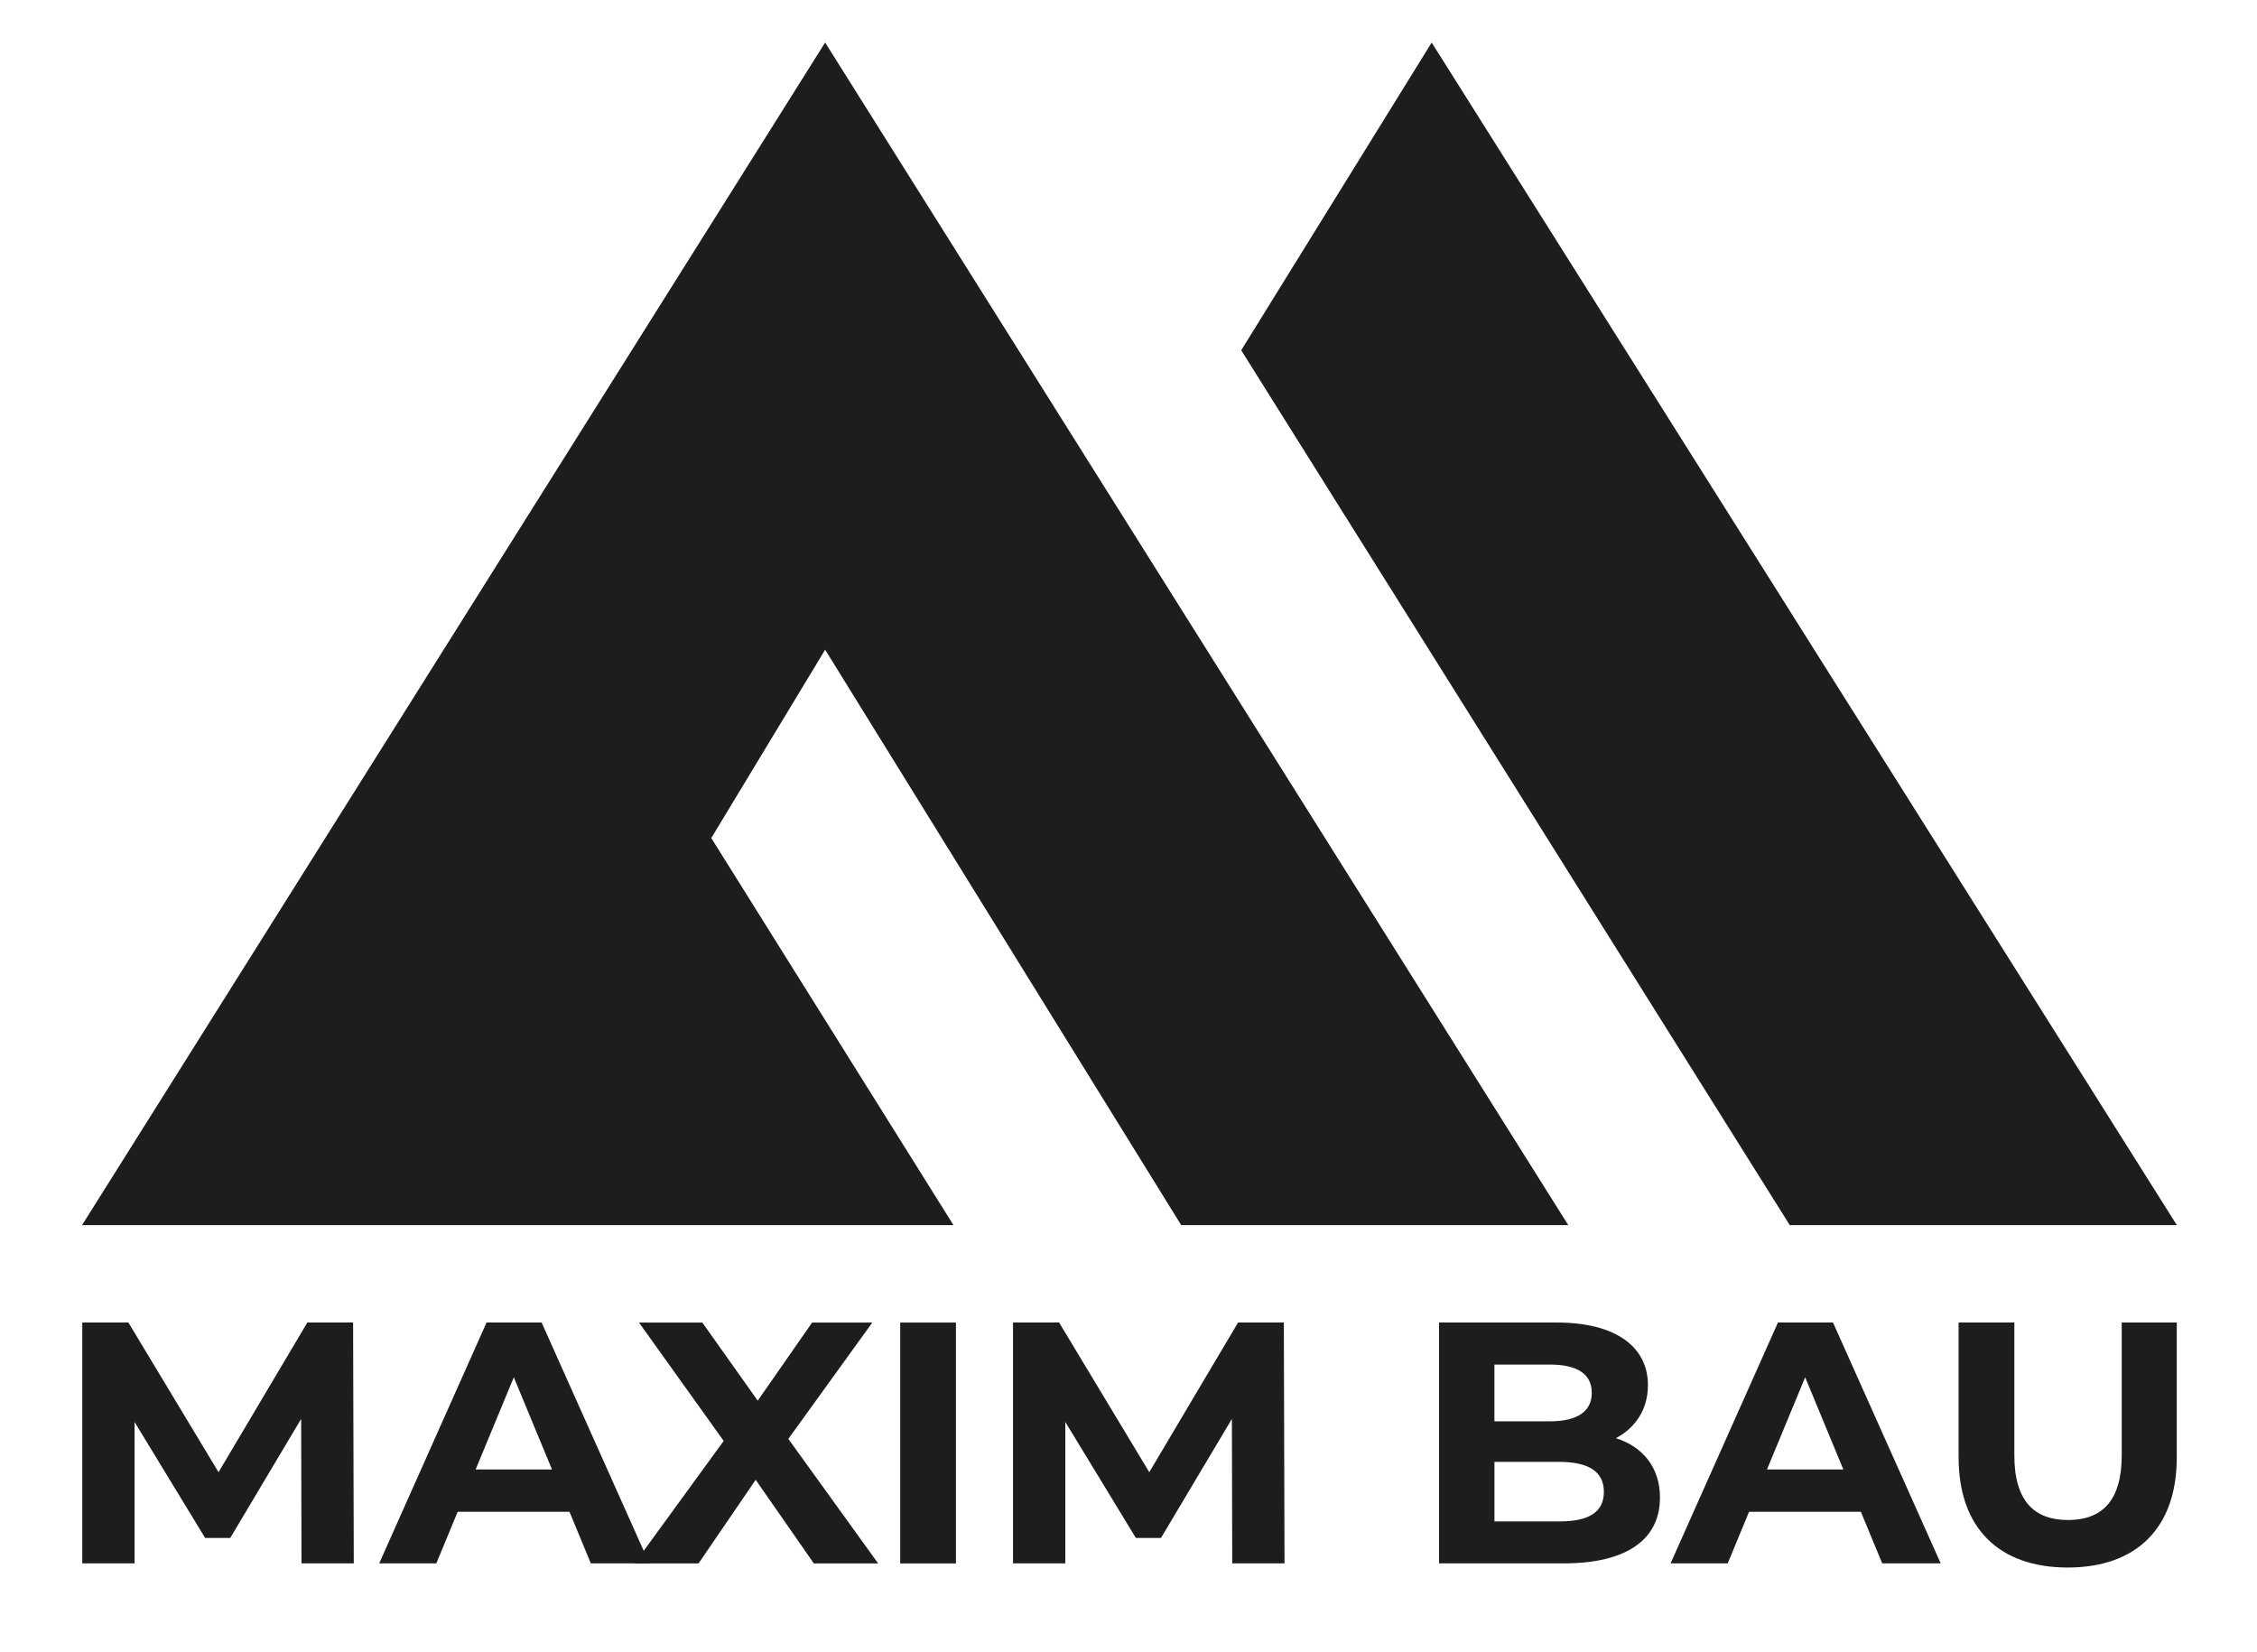
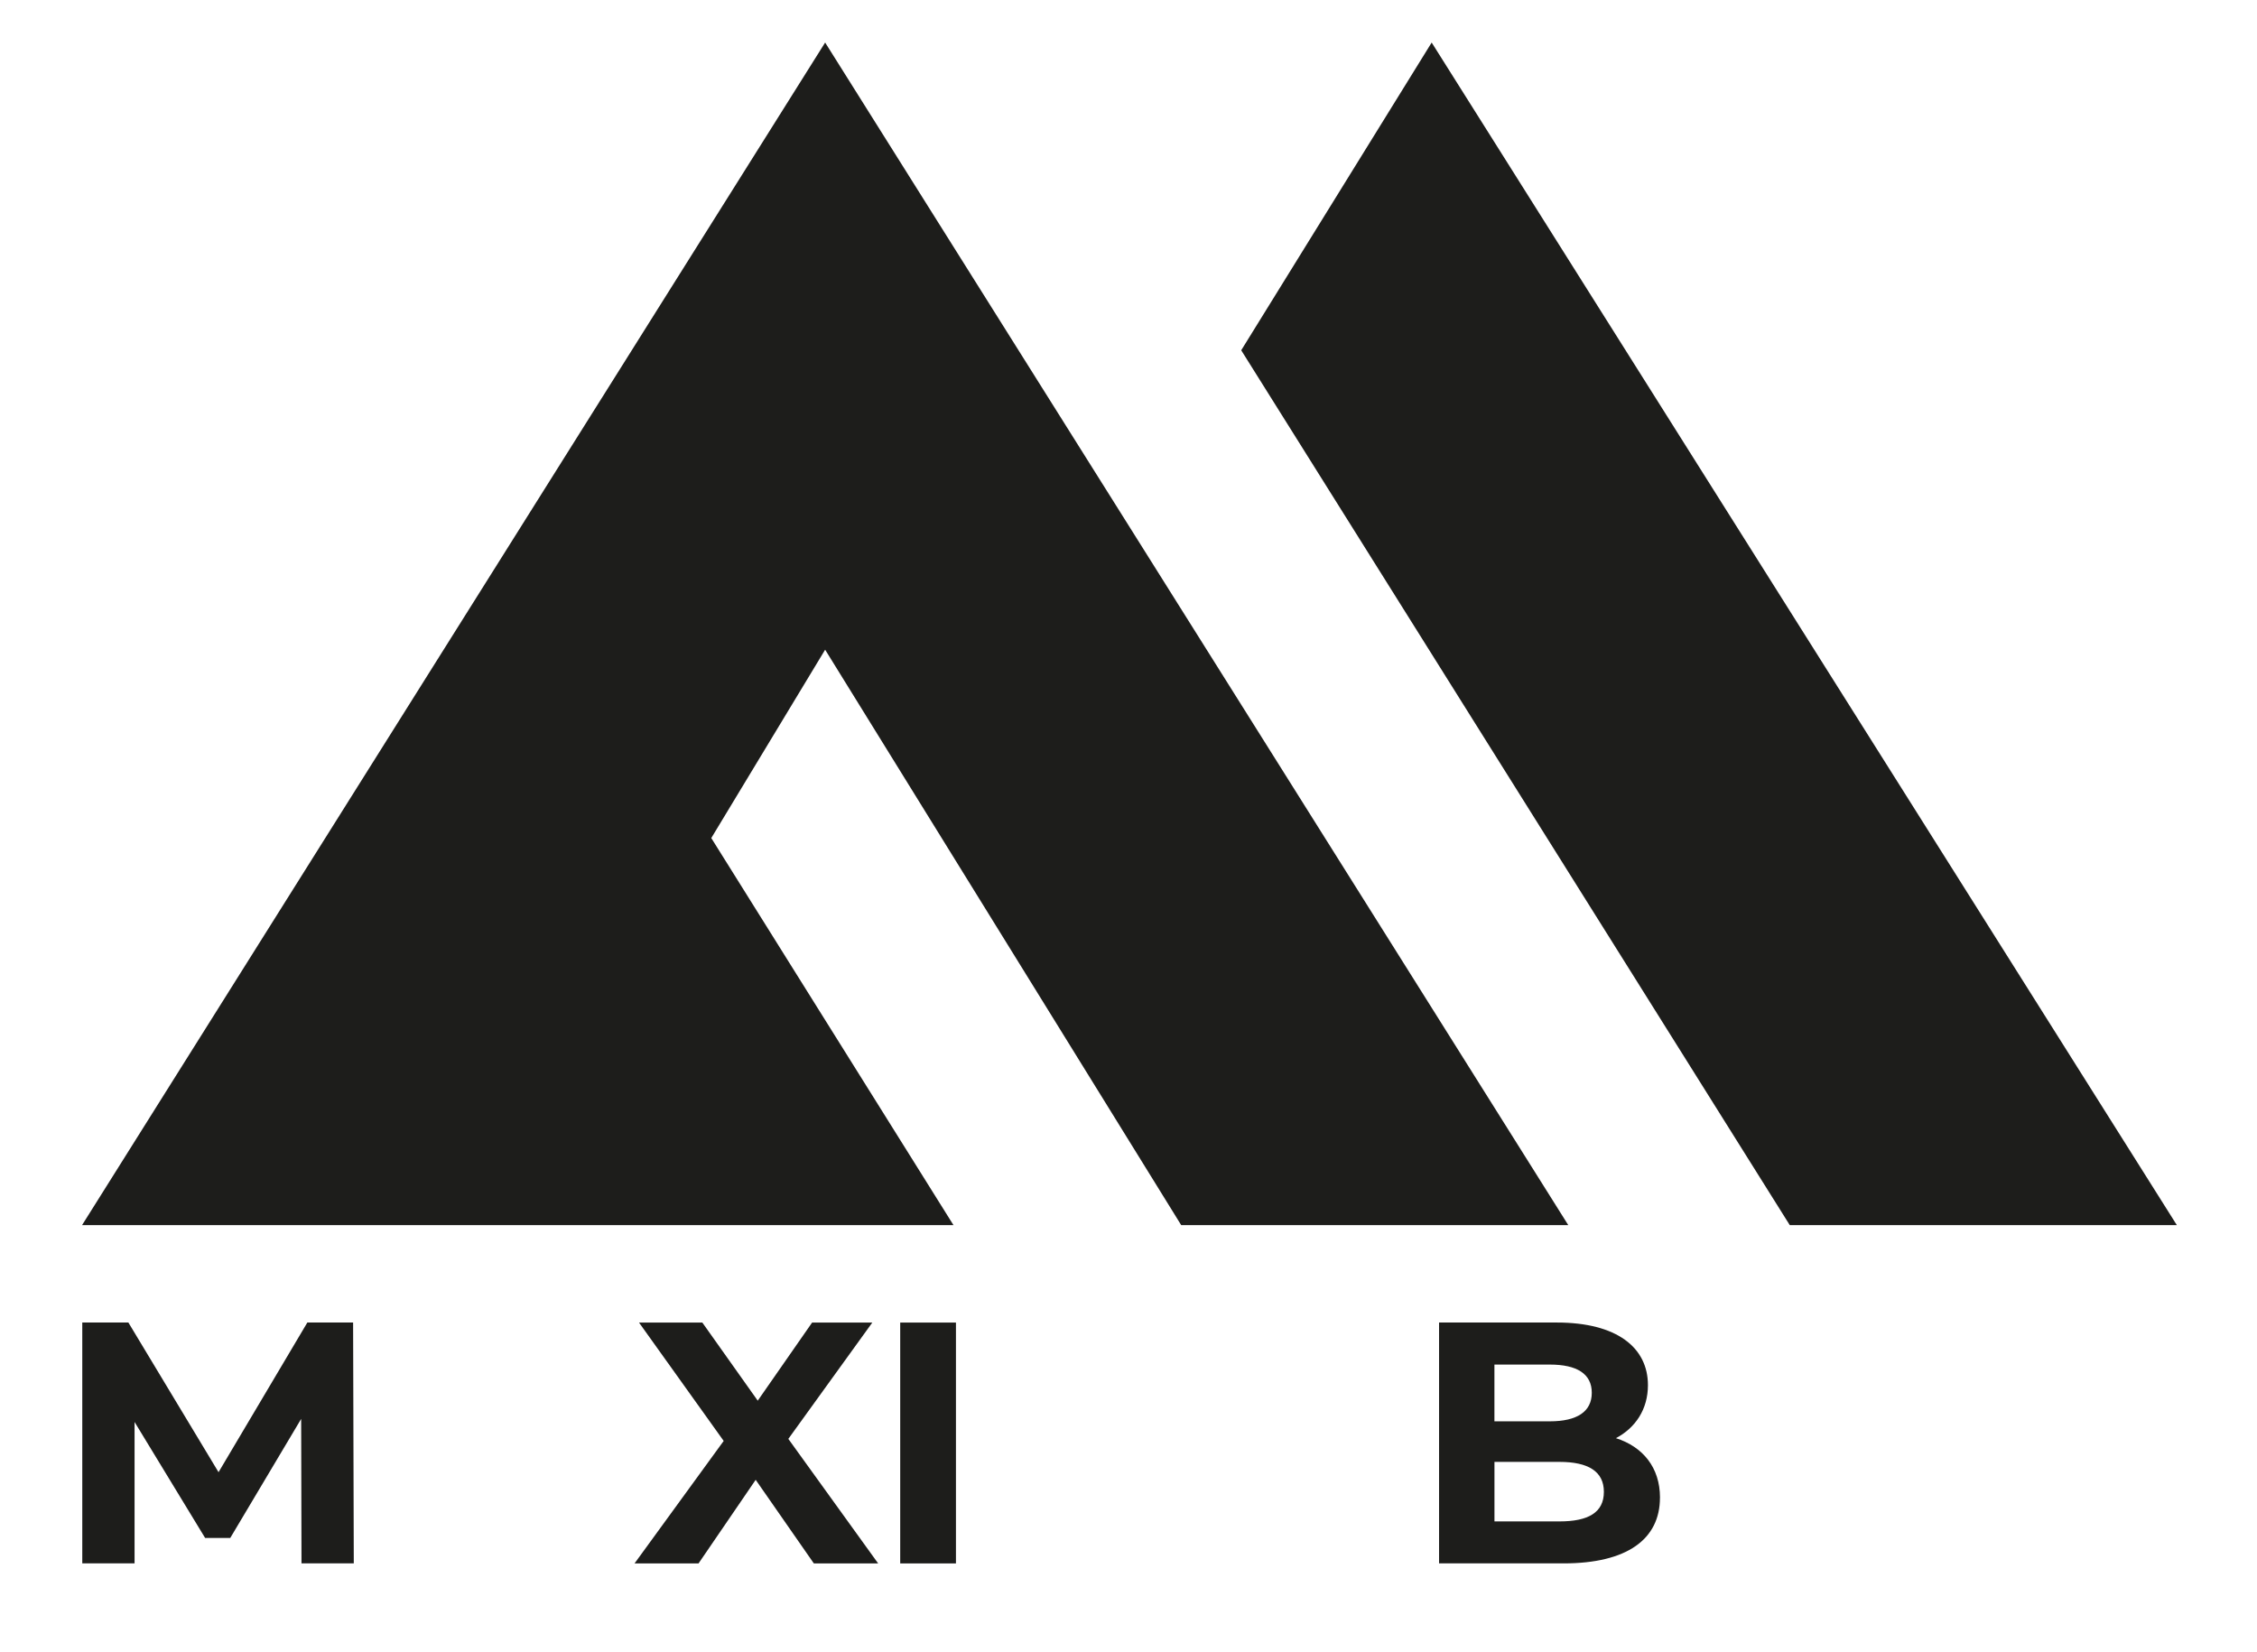
<svg xmlns="http://www.w3.org/2000/svg" id="Ebene_1" data-name="Ebene 1" viewBox="0 0 595.28 435.74">
  <defs>
    <style>      .cls-1 {        fill: #1d1d1b;        stroke-width: 0px;      }    </style>
  </defs>
  <g>
    <polygon class="cls-1" points="21.64 323.15 251.48 323.15 187.6 221.05 217.63 171.37 311.54 323.15 413.63 323.15 217.63 11.22 21.64 323.15" />
    <polygon class="cls-1" points="472.05 323.15 574.14 323.15 377.6 11.22 327.37 92.39 472.05 323.15" />
  </g>
  <g>
    <path class="cls-1" d="M79.52,412.38l-.09-38.12-18.7,31.4h-6.63l-18.61-30.59v37.3h-13.79v-63.53h12.16l23.78,39.48,23.42-39.48h12.07l.18,63.53h-13.8Z" />
-     <path class="cls-1" d="M150.21,398.76h-29.5l-5.63,13.61h-15.07l28.32-63.53h14.52l28.41,63.53h-15.43l-5.63-13.61ZM145.59,387.6l-10.07-24.32-10.07,24.32h20.15Z" />
    <path class="cls-1" d="M214.65,412.38l-15.34-22.05-15.07,22.05h-16.88l23.51-32.31-22.33-31.22h16.7l14.61,20.6,14.34-20.6h15.88l-22.15,30.68,23.69,32.85h-16.97Z" />
    <path class="cls-1" d="M237.43,348.85h14.7v63.53h-14.7v-63.53Z" />
-     <path class="cls-1" d="M325,412.38l-.09-38.12-18.7,31.4h-6.63l-18.61-30.59v37.3h-13.79v-63.53h12.16l23.78,39.48,23.42-39.48h12.07l.18,63.53h-13.8Z" />
    <path class="cls-1" d="M437.81,395.04c0,10.98-8.71,17.33-25.41,17.33h-32.85v-63.53h31.04c15.88,0,24.05,6.62,24.05,16.52,0,6.35-3.27,11.25-8.44,13.98,7.08,2.27,11.62,7.71,11.62,15.7ZM394.15,359.92v14.98h14.61c7.17,0,11.07-2.54,11.07-7.53s-3.9-7.44-11.07-7.44h-14.61ZM423.02,393.5c0-5.36-4.08-7.9-11.71-7.9h-17.15v15.7h17.15c7.62,0,11.71-2.36,11.71-7.8Z" />
-     <path class="cls-1" d="M490.81,398.76h-29.5l-5.63,13.61h-15.07l28.32-63.53h14.52l28.41,63.53h-15.43l-5.63-13.61ZM486.18,387.6l-10.07-24.32-10.07,24.32h20.15Z" />
-     <path class="cls-1" d="M516.58,384.42v-35.58h14.7v35.03c0,12.07,5.26,17.06,14.16,17.06s14.16-4.99,14.16-17.06v-35.03h14.52v35.58c0,18.7-10.71,29.04-28.77,29.04s-28.77-10.35-28.77-29.04Z" />
  </g>
</svg>